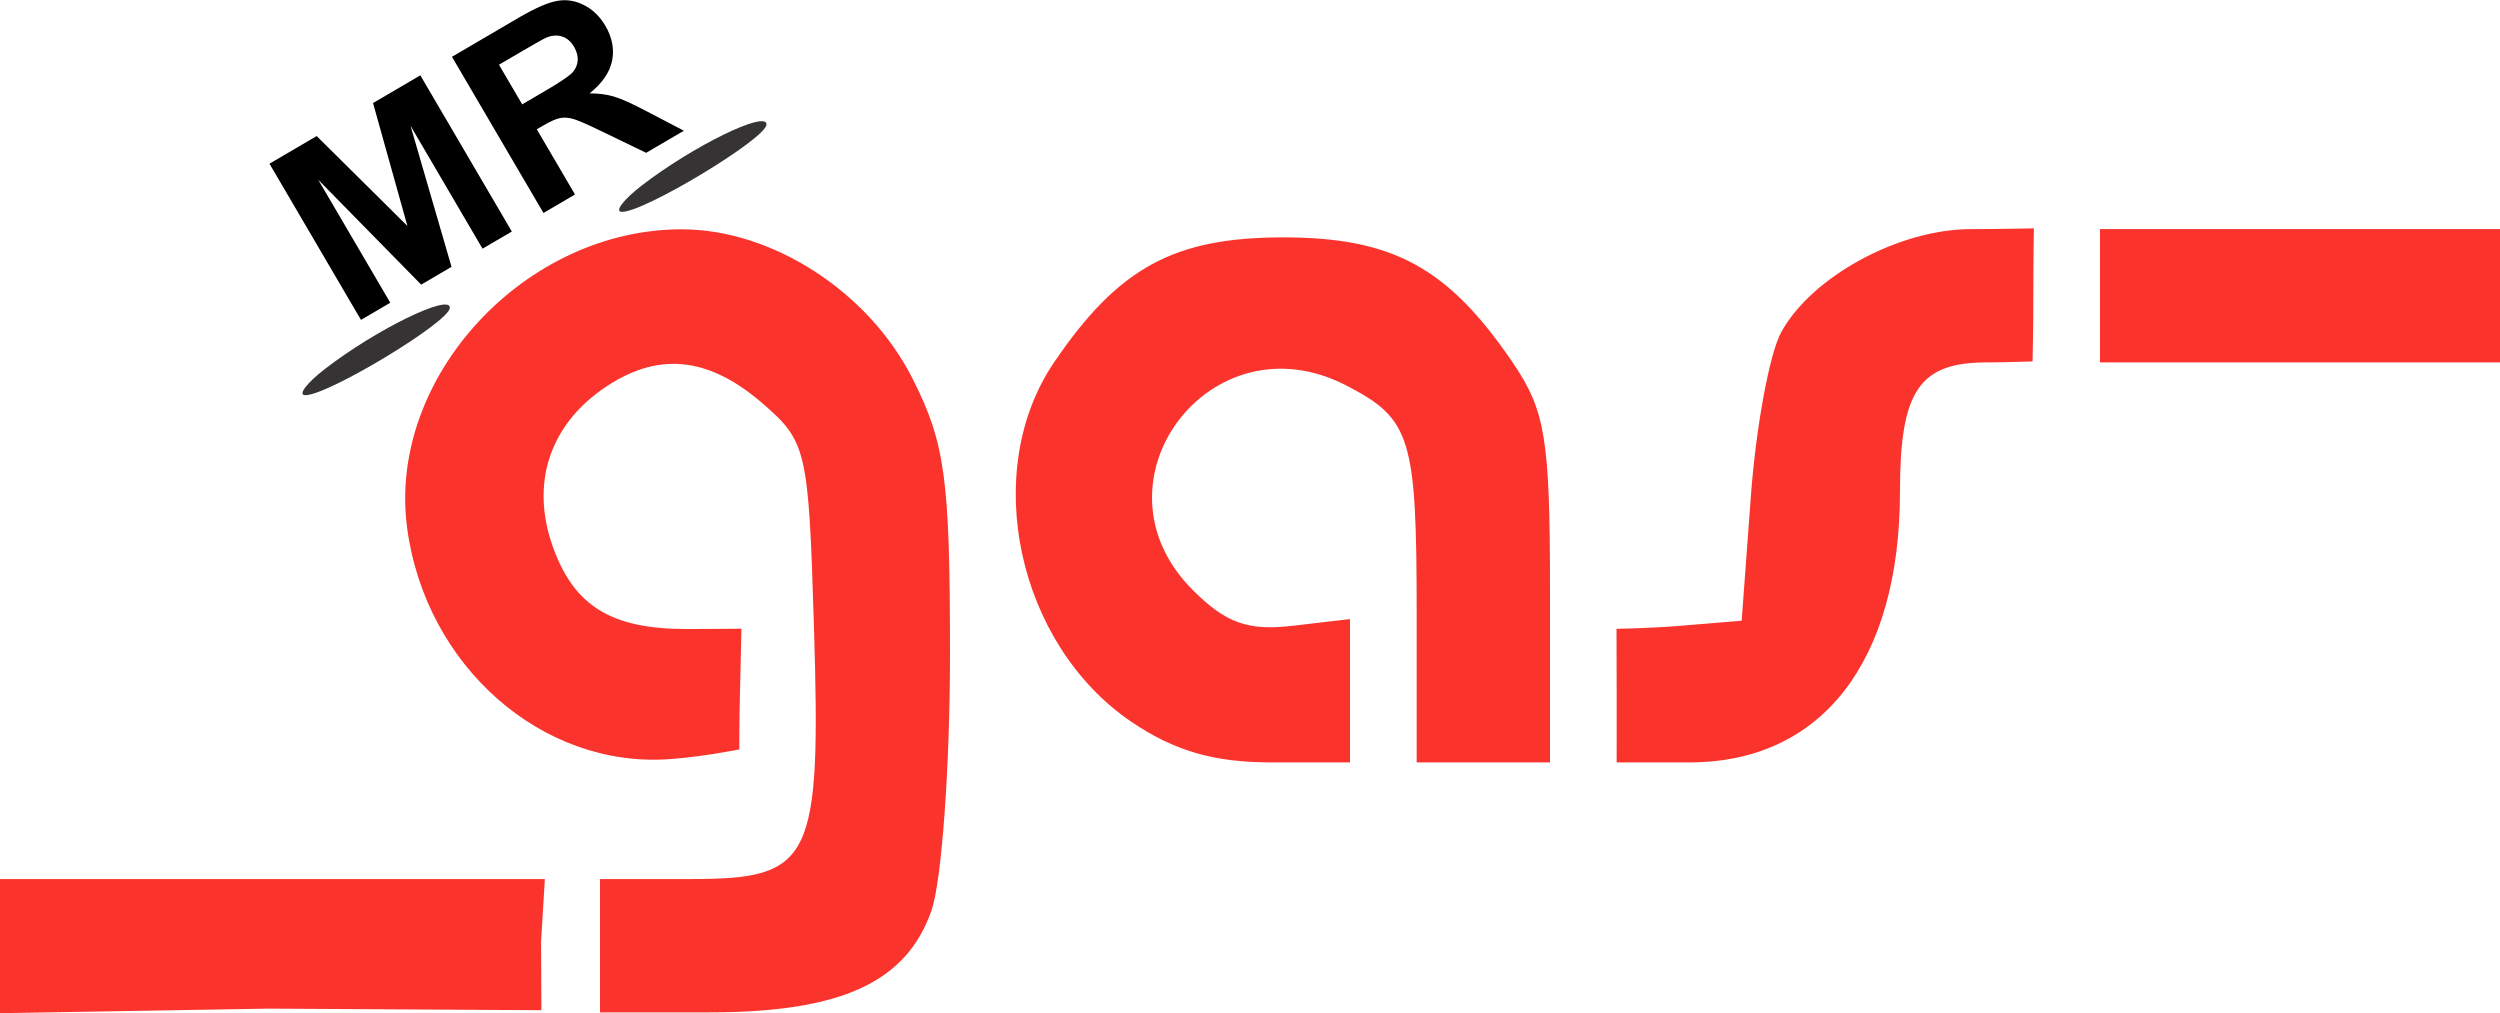
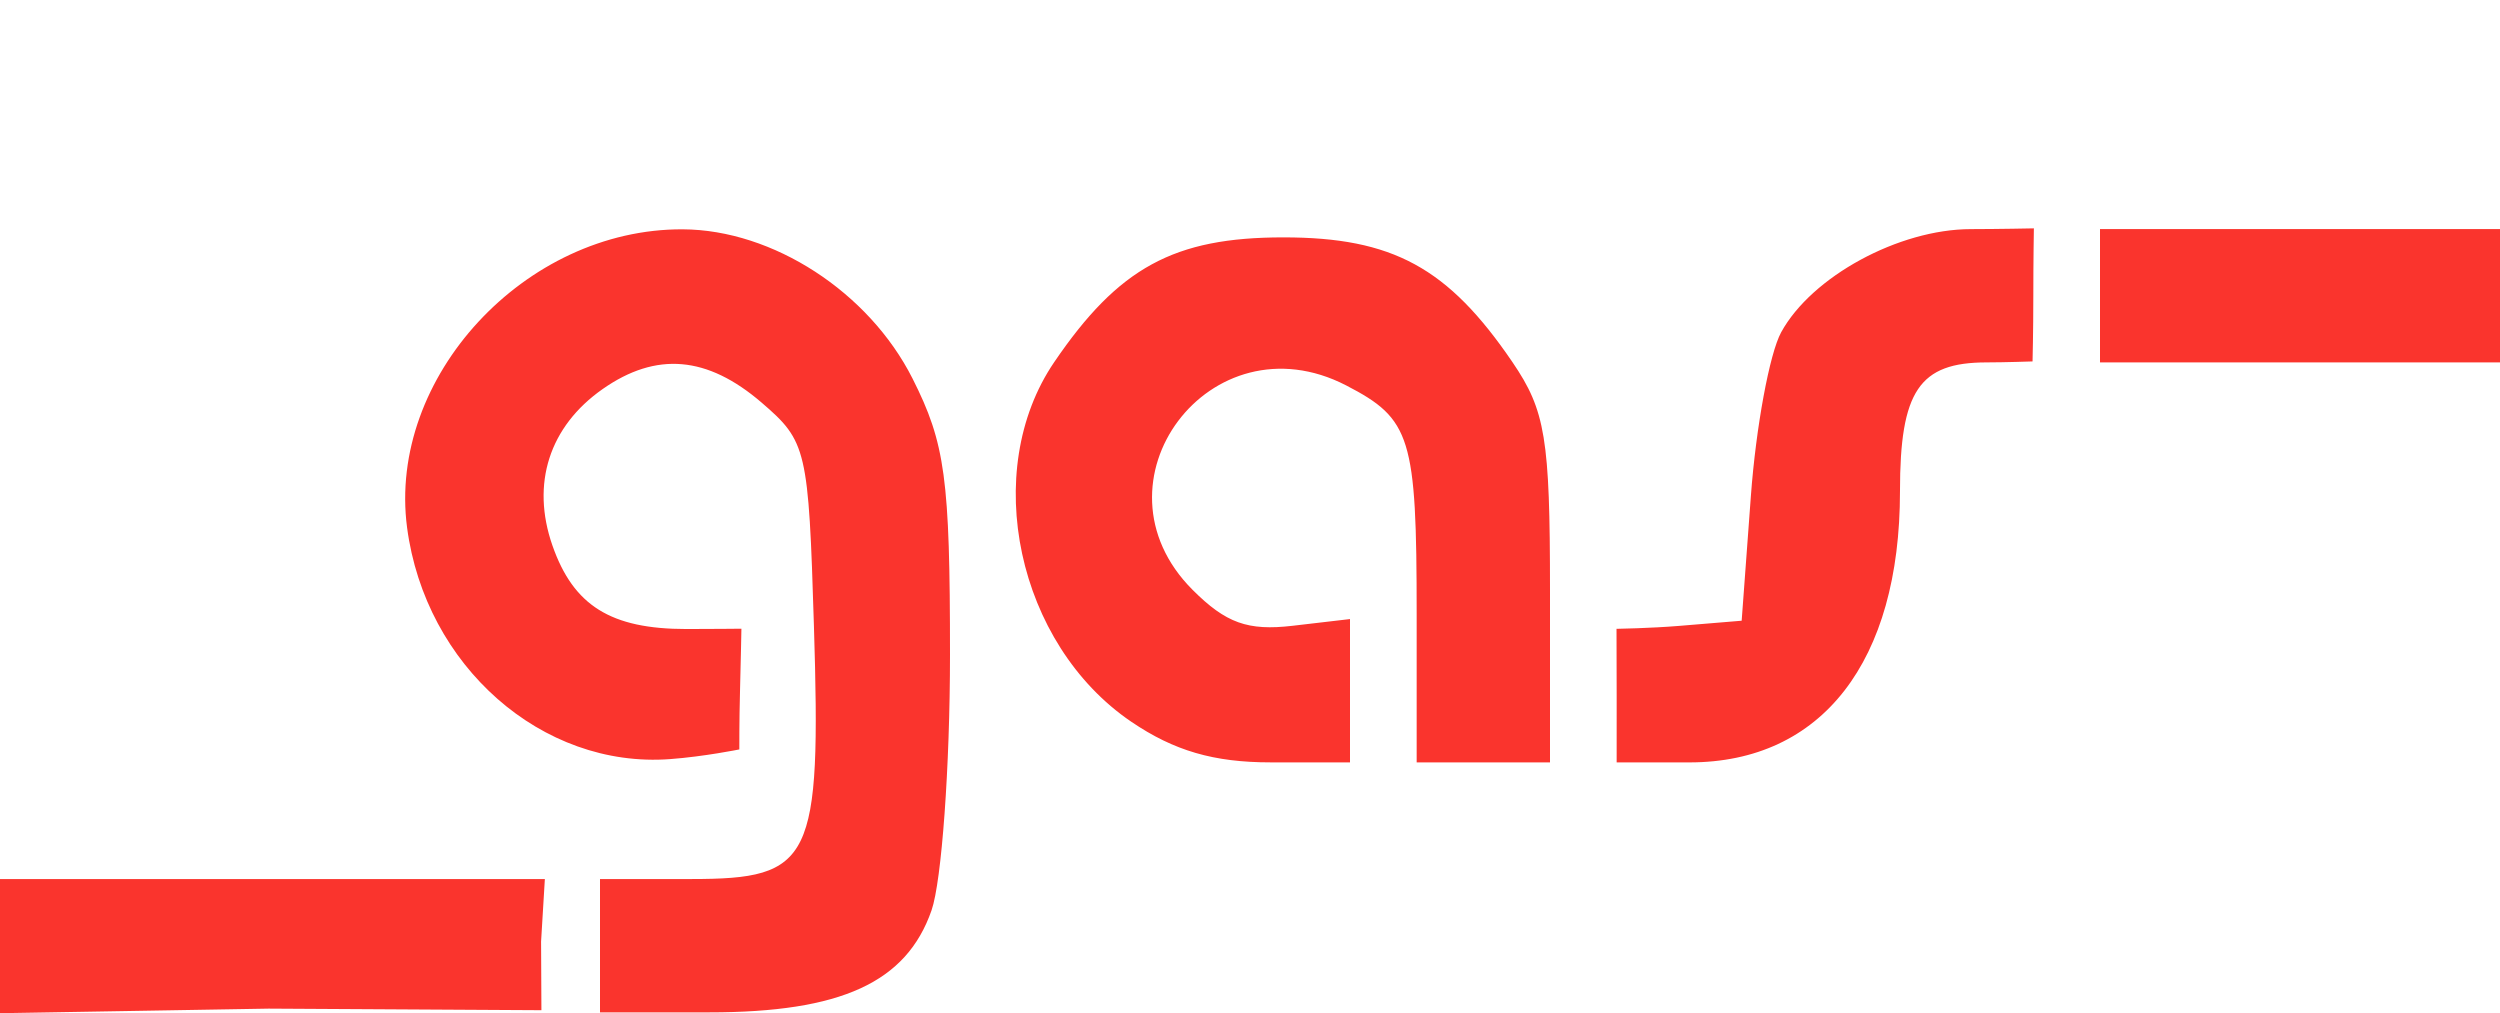
<svg xmlns="http://www.w3.org/2000/svg" xmlns:ns1="http://www.inkscape.org/namespaces/inkscape" xmlns:ns2="http://sodipodi.sourceforge.net/DTD/sodipodi-0.dtd" id="svg2" version="1.1" ns1:version="0.91 r13725" width="180" height="72.951" viewBox="0 0 180 72.951" ns2:docname="mrgascanada.svg">
  <defs id="defs6" />
  <ns2:namedview pagecolor="#ffffff" bordercolor="#666666" borderopacity="1" objecttolerance="10" gridtolerance="10" guidetolerance="10" ns1:pageopacity="0" ns1:pageshadow="2" ns1:window-width="1299" ns1:window-height="665" id="namedview4" showgrid="false" fit-margin-top="0" fit-margin-left="0" fit-margin-right="0" fit-margin-bottom="0" ns1:zoom="2.0266667" ns1:cx="85.509007" ns1:cy="84.064411" ns1:window-x="130" ns1:window-y="373" ns1:window-maximized="0" ns1:current-layer="g4138" />
  <g id="g4138" transform="translate(0,10.901)">
    <path style="fill:#fa342d" d="m 0,57.22 0,-4.83 19.615,0 19.615,0 -0.272,4.5 0.024,4.944 L 19.343,61.72 0,62.05 Z m 43.2,-0.03 0,-4.8 6.558,0 c 8.733,0 9.363,-1.298 8.845,-18.22 -0.389,-12.745 -0.517,-13.291 -3.77,-16.086 -3.914,-3.364 -7.583,-3.676 -11.442,-0.973 -3.842,2.691 -5.168,6.815 -3.618,11.259 1.512,4.338 4.208,6.02 9.648,6.019 1.823,-3.29e-4 3.961,-0.023 3.961,-0.023 0,0 -0.042,2.264 -0.102,4.523 -0.057,2.151 -0.048,4.169 -0.048,4.169 0,0 -2.545,0.516 -4.984,0.697 C 39.023,44.443 30.622,37.046 29.309,27.081 27.886,16.28 37.797,5.557 49.154,5.61 55.649,5.64 62.558,10.125 65.7,16.349 c 2.358,4.672 2.7,7.195 2.7,19.916 0,8.012 -0.599,16.284 -1.33,18.382 -1.808,5.187 -6.509,7.343 -16.01,7.343 l -7.86,0 z M 81.45,41.063 C 73.236,35.481 70.563,23.019 75.9,15.178 80.538,8.364 84.528,6.19 92.4,6.19 c 7.872,0 11.862,2.174 16.5,8.988 2.371,3.483 2.7,5.482 2.7,16.39 l 0,12.423 -4.8,0 -4.8,0 0,-10.702 c 0,-12.719 -0.403,-14.024 -5.075,-16.44 -9.77,-5.052 -18.803,6.973 -11.057,14.72 2.395,2.395 3.976,2.963 7.2,2.586 L 97.2,33.672 l 0,5.159 0,5.159 -5.721,0 c -4.087,0 -6.952,-0.836 -10.028,-2.927 z M 116.4,39.263 c 0,-2.438 -0.011,-4.888 -0.011,-4.888 0,0 2.456,-0.042 4.511,-0.212 l 4.5,-0.372 0.665,-9 c 0.366,-4.95 1.345,-10.244 2.177,-11.764 2.192,-4.009 8.473,-7.426 13.658,-7.431 2.028,-0.002 4.539,-0.055 4.539,-0.055 0,0 -0.04,2.267 -0.04,4.851 0,2.625 -0.056,4.73 -0.056,4.73 0,0 -2.021,0.07 -3.304,0.07 -4.856,0 -6.24,2.058 -6.24,9.279 -10e-6,12.27 -5.632,19.521 -15.162,19.521 l -5.238,0 z m 34.8,-28.872 0,-4.8 14.4,0 14.4,0 0,4.8 0,4.8 -14.4,0 -14.4,0 z" id="path4142" ns1:connector-curvature="0" ns2:nodetypes="cccccccccccsssssscscsssssssccssssscccsssscccssscscssscscssscsccccccccc" />
-     <path style="fill:#363334" d="m 23.4,15.66 c 3.672,-2.835 9.001,-5.444 8.991,-4.401 -0.01,1.013 -8.863,6.355 -10.428,6.293 C 21.433,17.531 22.08,16.68 23.4,15.66 Z M 46.2,2.46 c 3.672,-2.835 9.001,-5.444 8.991,-4.401 -0.01,1.013 -8.863,6.355 -10.428,6.293 C 44.233,4.331 44.88,3.48 46.2,2.46 Z" id="path4140" ns1:connector-curvature="0" ns2:nodetypes="scssscss" />
  </g>
  <g style="font-style:normal;font-weight:normal;font-size:40px;line-height:125%;font-family:sans-serif;letter-spacing:0px;word-spacing:0px;fill:#000000;fill-opacity:1;stroke:none;stroke-width:1px;stroke-linecap:butt;stroke-linejoin:miter;stroke-opacity:1" id="text4144" transform="matrix(0.399,-0.219,0.219,0.399,37.799,-36.252)">
-     <path d="m -85.416,101.698 -0.8,-28.622 8.649,-0.242 5.739,19.378 4.589,-19.667 8.668,-0.242 0.8,28.622 -5.369,0.15 -0.63,-22.53 -5.051,22.689 -5.564,0.156 -6.292,-22.372 0.63,22.53 -5.369,0.15 z" style="font-style:normal;font-variant:normal;font-weight:bold;font-stretch:normal;font-family:Arial;-inkscape-font-specification:'Arial Bold'" id="path4149" ns1:connector-curvature="0" />
-     <path d="m -51.972,100.763 -0.8,-28.622 12.163,-0.34 q 4.588,-0.128 6.679,0.595 2.11,0.703 3.415,2.64 1.305,1.937 1.376,4.475 0.09,3.221 -1.745,5.383 -1.835,2.142 -5.588,2.794 1.905,1.041 3.152,2.315 1.267,1.274 3.429,4.554 l 3.651,5.486 -6.911,0.193 -4.352,-6.111 q -2.319,-3.276 -3.163,-4.112 -0.845,-0.856 -1.771,-1.142 -0.927,-0.306 -2.918,-0.251 l -1.171,0.033 0.334,11.948 -5.779,0.162 z m 5.317,-16.679 4.276,-0.12 q 4.159,-0.116 5.183,-0.497 1.025,-0.38 1.587,-1.256 0.562,-0.875 0.526,-2.164 -0.04,-1.445 -0.846,-2.301 -0.787,-0.877 -2.199,-1.072 -0.706,-0.078 -4.22,0.02 l -4.51,0.126 0.203,7.263 z" style="font-style:normal;font-variant:normal;font-weight:bold;font-stretch:normal;font-family:Arial;-inkscape-font-specification:'Arial Bold'" id="path4151" ns1:connector-curvature="0" />
-   </g>
+     </g>
</svg>